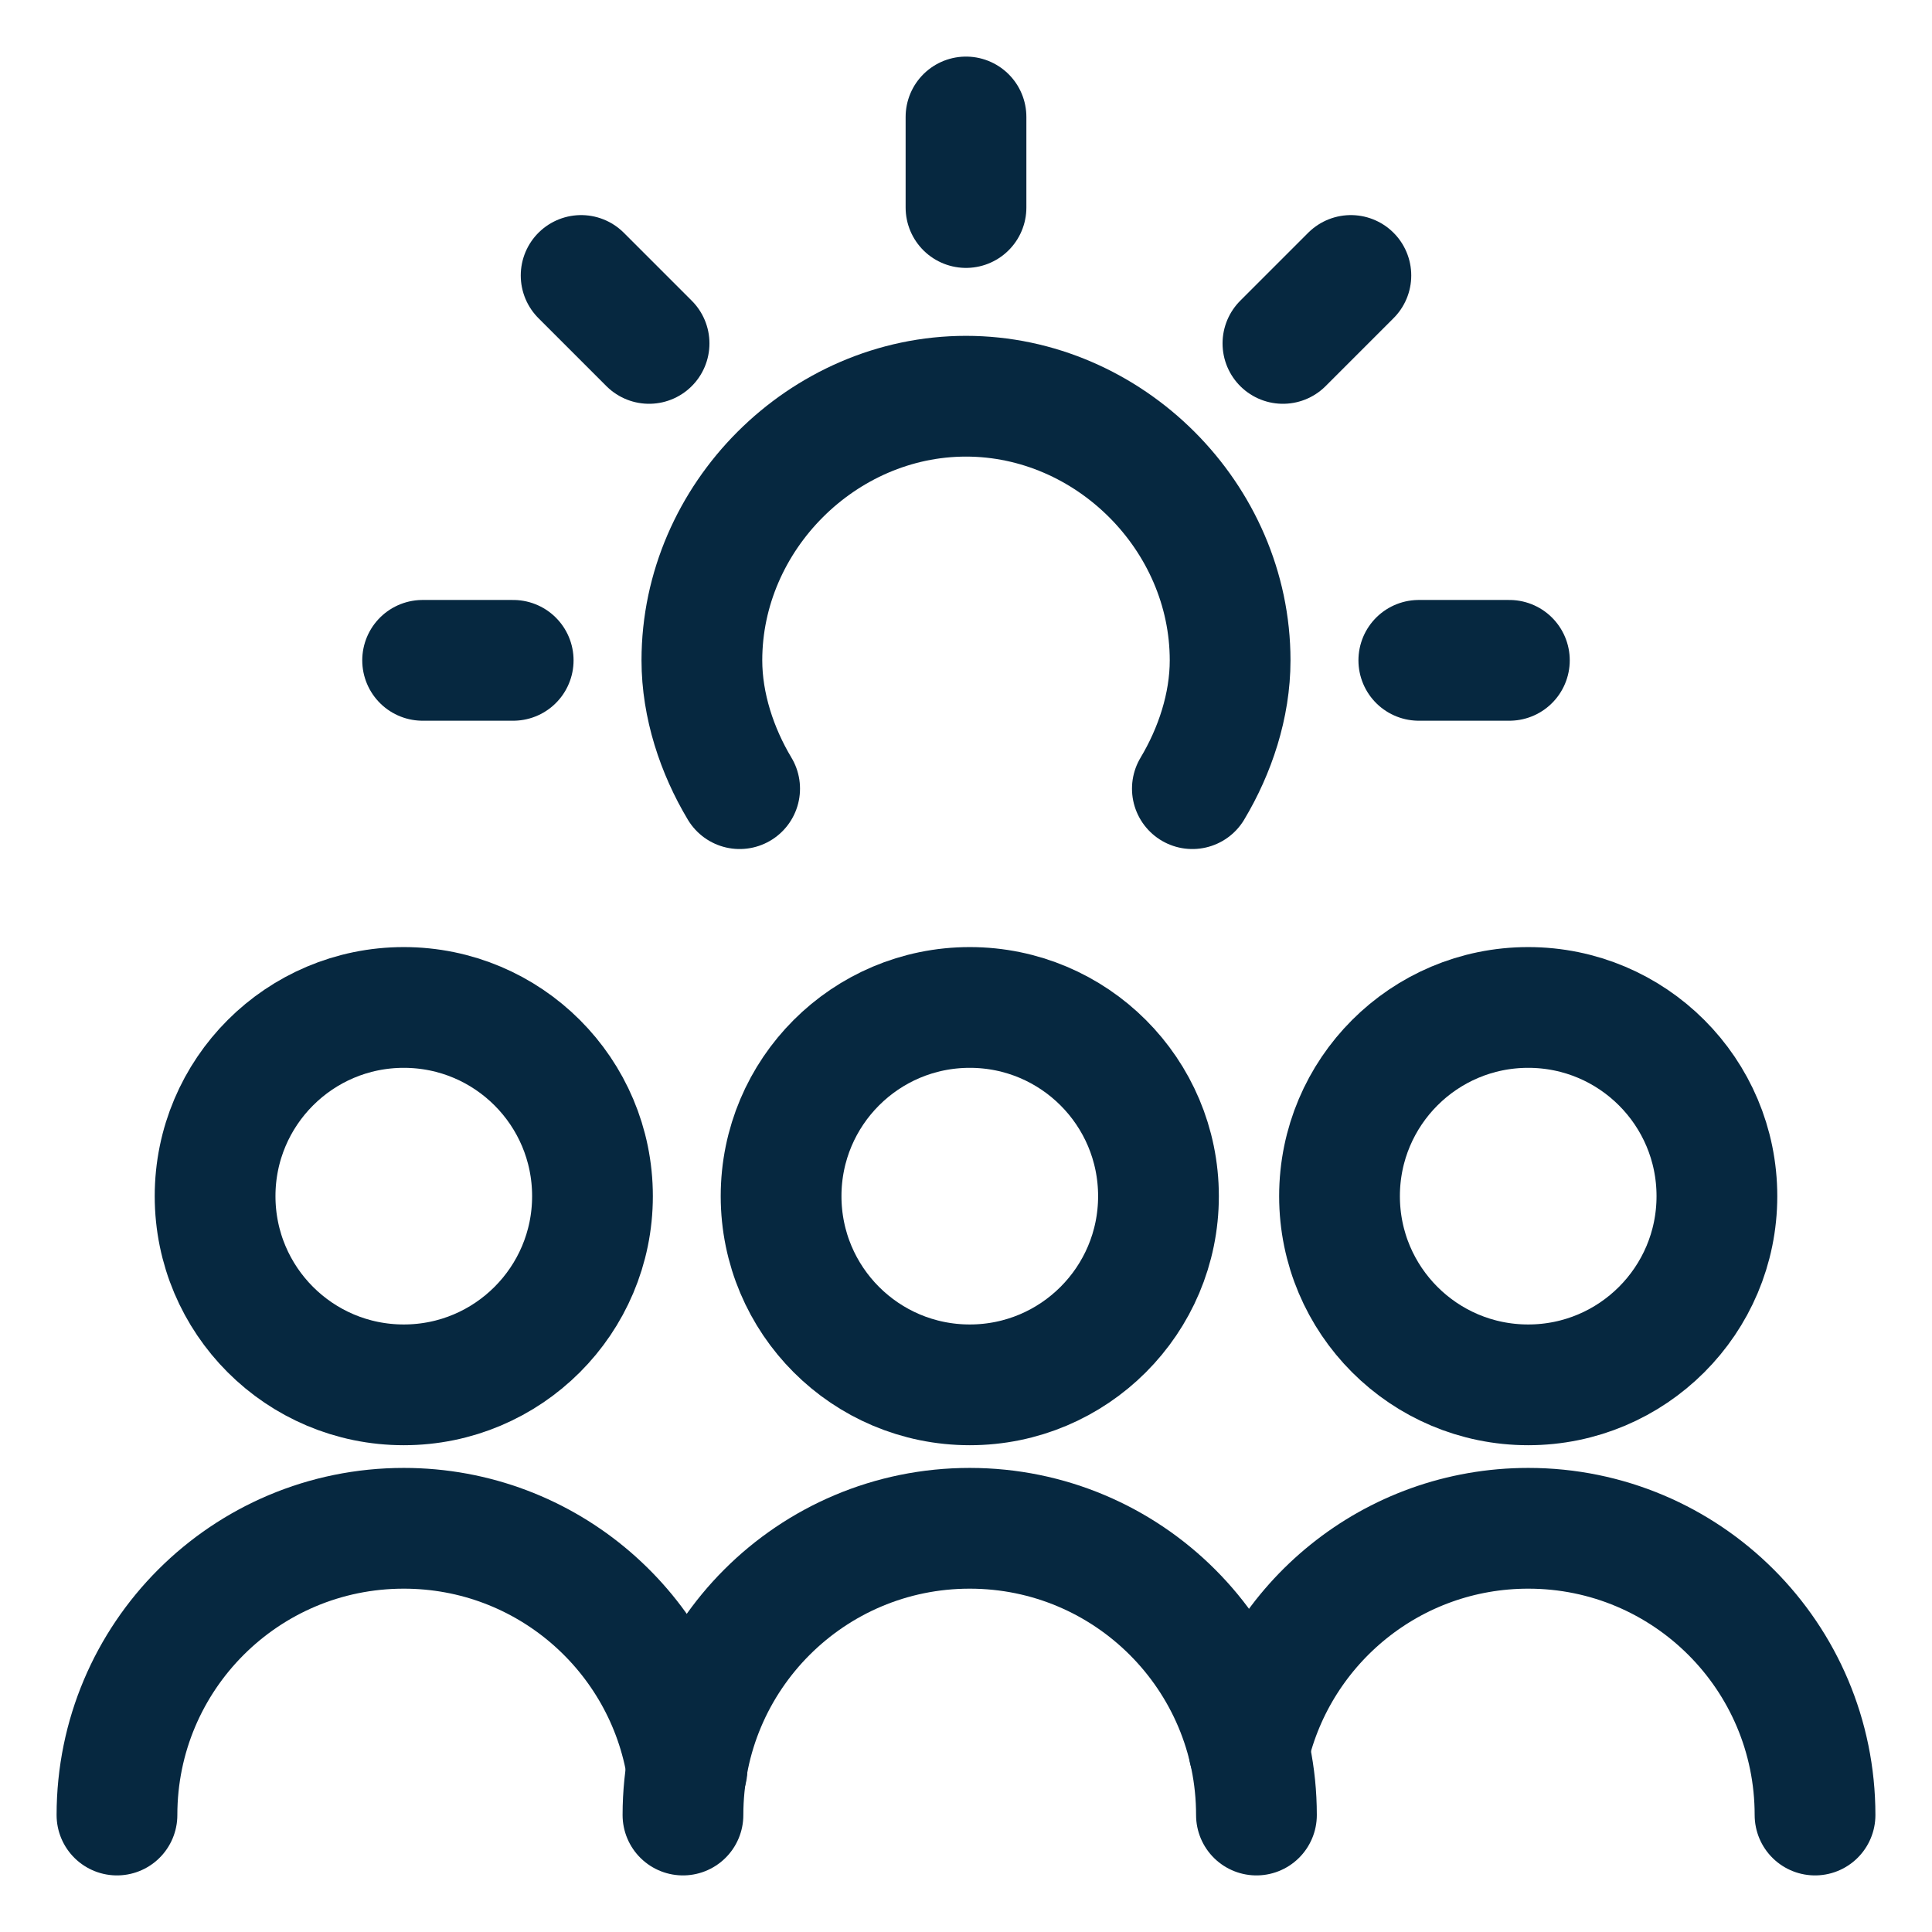
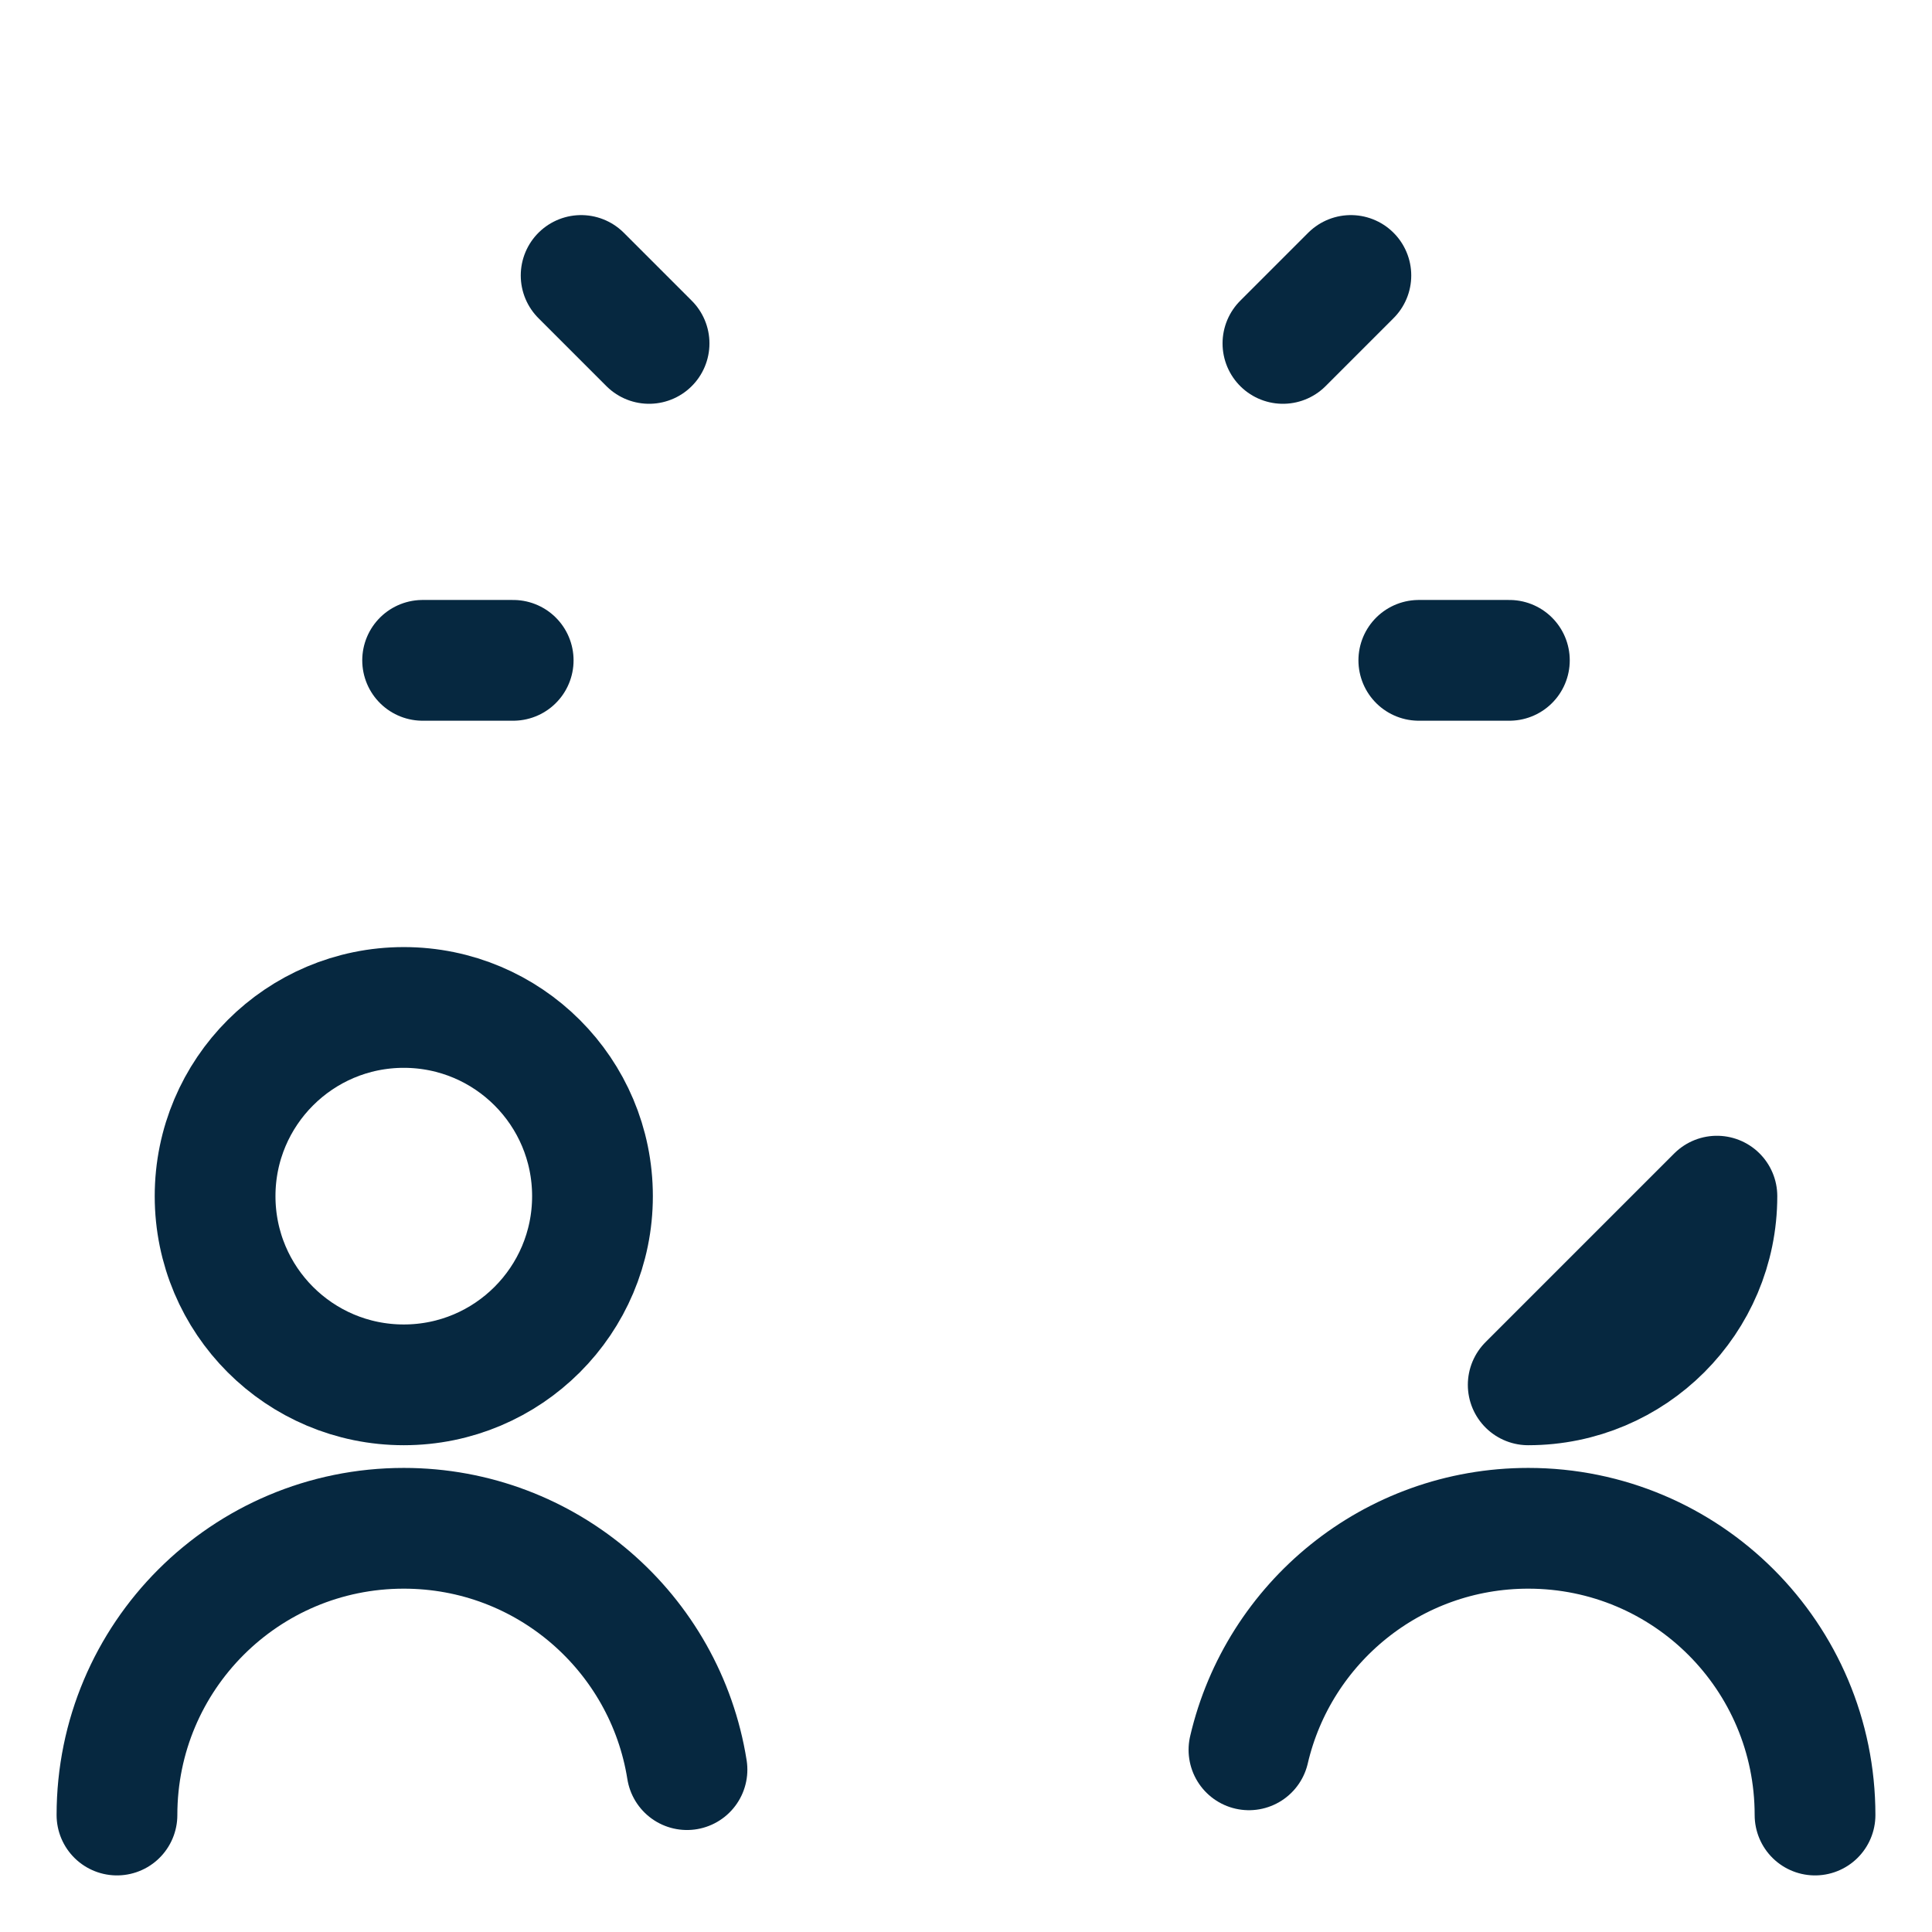
<svg xmlns="http://www.w3.org/2000/svg" fill="none" viewBox="-0.75 -0.75 24 24" height="24" width="24">
-   <path stroke="#062840" stroke-linecap="round" stroke-linejoin="round" stroke-miterlimit="10" d="M11.25 0.703v1.125" stroke-width="1.5" />
  <path stroke="#062840" stroke-linecap="round" stroke-linejoin="round" stroke-miterlimit="10" d="m6.469 2.672 0.844 0.844" stroke-width="1.5" />
  <path stroke="#062840" stroke-linecap="round" stroke-linejoin="round" stroke-miterlimit="10" d="M4.5 7.453h1.125" stroke-width="1.5" />
  <path stroke="#062840" stroke-linecap="round" stroke-linejoin="round" stroke-miterlimit="10" d="m16.031 2.672 -0.844 0.844" stroke-width="1.5" />
  <path stroke="#062840" stroke-linecap="round" stroke-linejoin="round" stroke-miterlimit="10" d="M18 7.453H16.875" stroke-width="1.5" />
-   <path stroke="#062840" stroke-linecap="round" stroke-linejoin="round" stroke-miterlimit="10" d="M14.062 9.047c0.281 -0.469 0.469 -1.031 0.469 -1.594 0 -1.781 -1.5 -3.281 -3.281 -3.281s-3.281 1.5 -3.281 3.281c0 0.562 0.188 1.125 0.469 1.594" stroke-width="1.5" />
  <path stroke="#062840" stroke-linecap="round" stroke-linejoin="round" stroke-miterlimit="10" d="M4.266 16.453c1.294 0 2.344 -1.049 2.344 -2.344s-1.049 -2.344 -2.344 -2.344c-1.294 0 -2.344 1.049 -2.344 2.344s1.049 2.344 2.344 2.344Z" stroke-width="1.5" />
  <path stroke="#062840" stroke-linecap="round" stroke-linejoin="round" stroke-miterlimit="10" d="M0.703 21.797c0 -1.969 1.594 -3.562 3.563 -3.562 1.777 0 3.248 1.298 3.518 2.998" stroke-width="1.5" />
-   <path stroke="#062840" stroke-linecap="round" stroke-linejoin="round" stroke-miterlimit="10" d="M18.234 16.453c1.294 0 2.344 -1.049 2.344 -2.344s-1.049 -2.344 -2.344 -2.344 -2.344 1.049 -2.344 2.344 1.049 2.344 2.344 2.344Z" stroke-width="1.5" />
+   <path stroke="#062840" stroke-linecap="round" stroke-linejoin="round" stroke-miterlimit="10" d="M18.234 16.453c1.294 0 2.344 -1.049 2.344 -2.344Z" stroke-width="1.5" />
  <path stroke="#062840" stroke-linecap="round" stroke-linejoin="round" stroke-miterlimit="10" d="M21.797 21.797c0 -1.969 -1.594 -3.562 -3.562 -3.562 -1.69 0 -3.103 1.174 -3.47 2.752" stroke-width="1.5" />
-   <path stroke="#062840" stroke-linecap="round" stroke-linejoin="round" stroke-miterlimit="10" d="M11.297 16.453c1.294 0 2.344 -1.049 2.344 -2.344s-1.049 -2.344 -2.344 -2.344 -2.344 1.049 -2.344 2.344 1.049 2.344 2.344 2.344Z" stroke-width="1.5" />
-   <path stroke="#062840" stroke-linecap="round" stroke-linejoin="round" stroke-miterlimit="10" d="M7.734 21.797c0 -1.969 1.594 -3.562 3.562 -3.562 1.969 0 3.562 1.594 3.562 3.562" stroke-width="1.5" />
</svg>